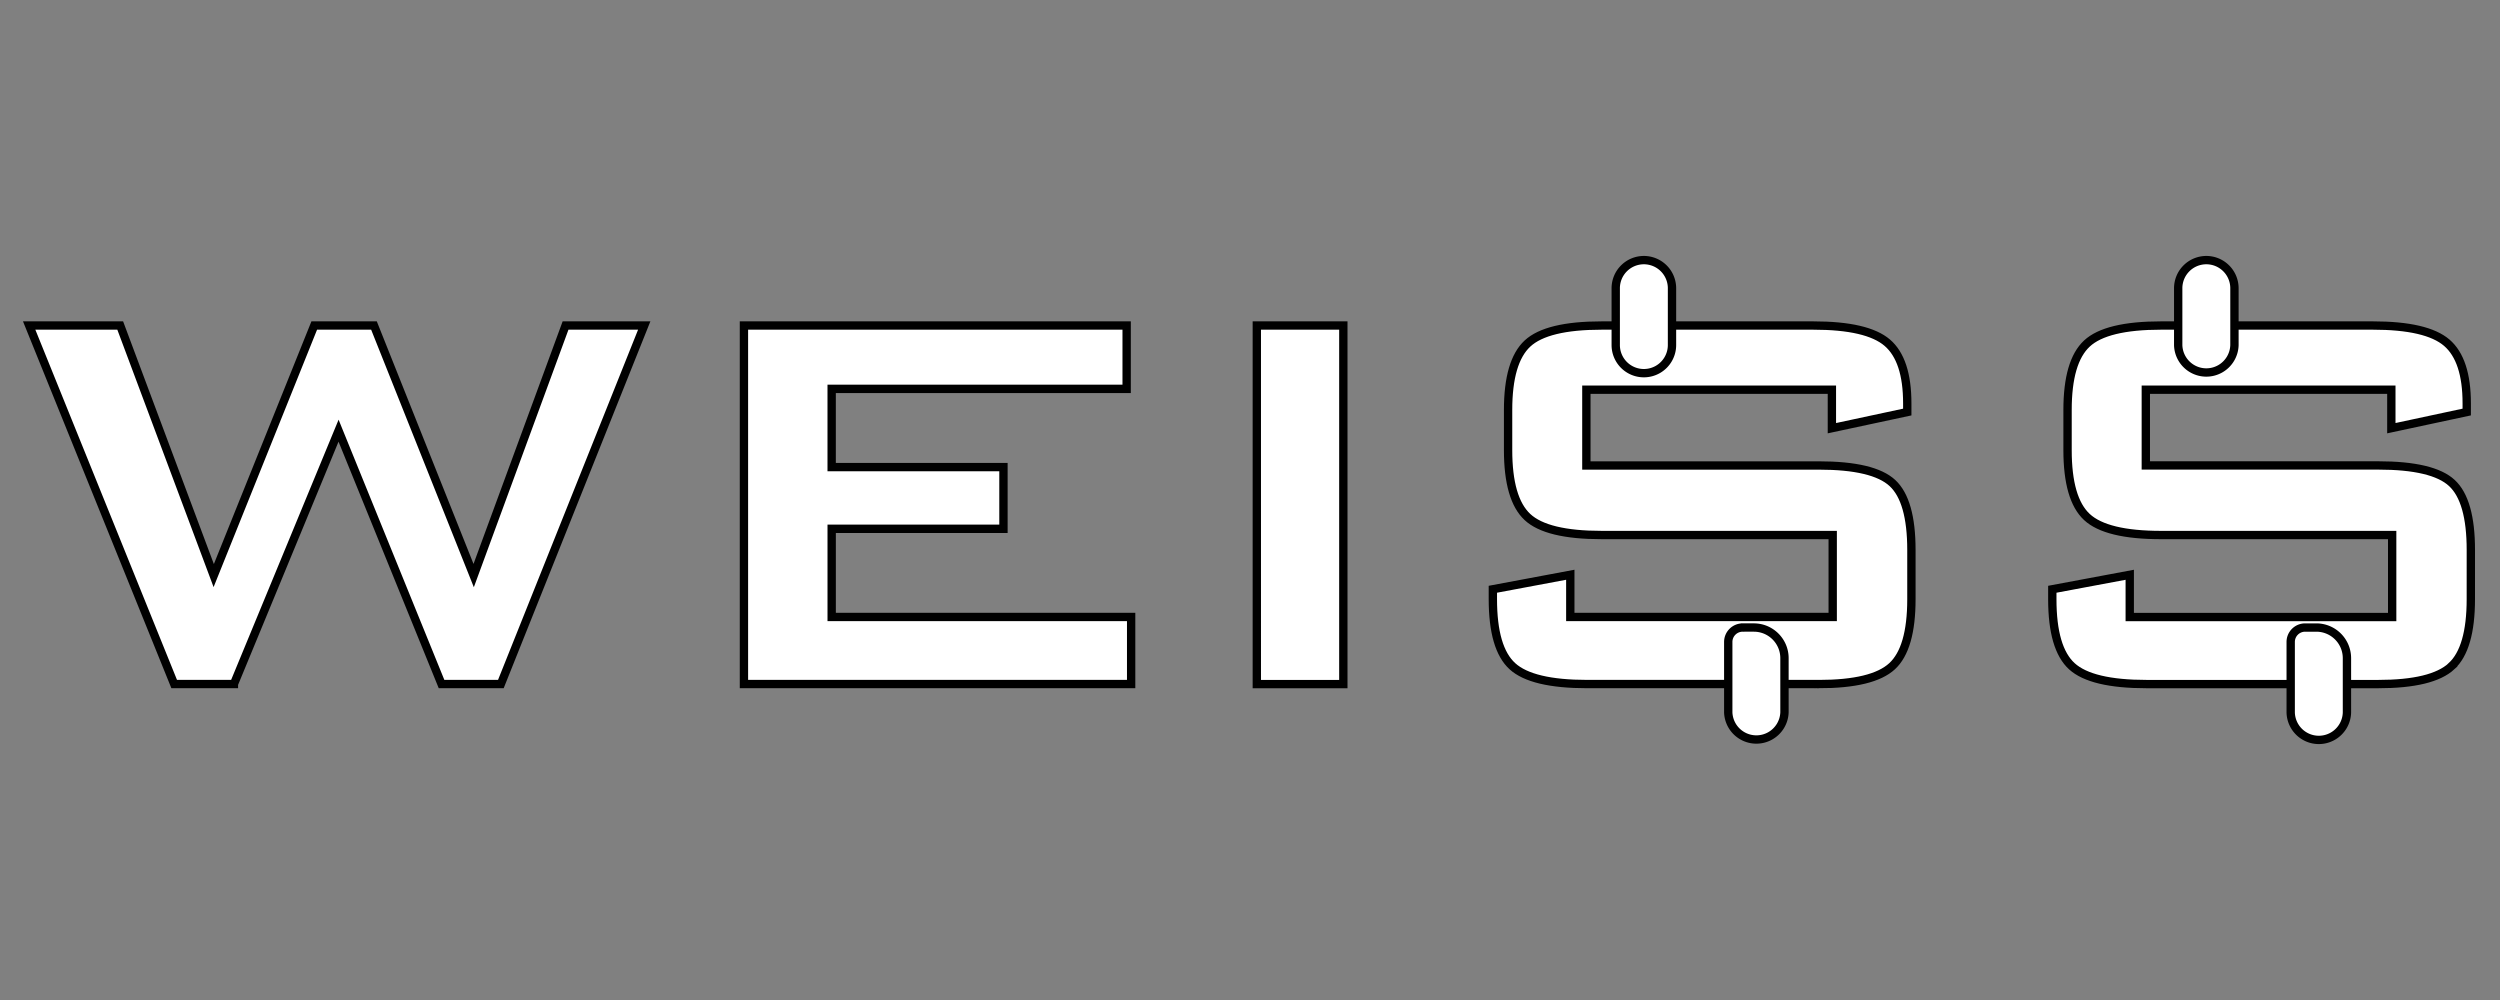
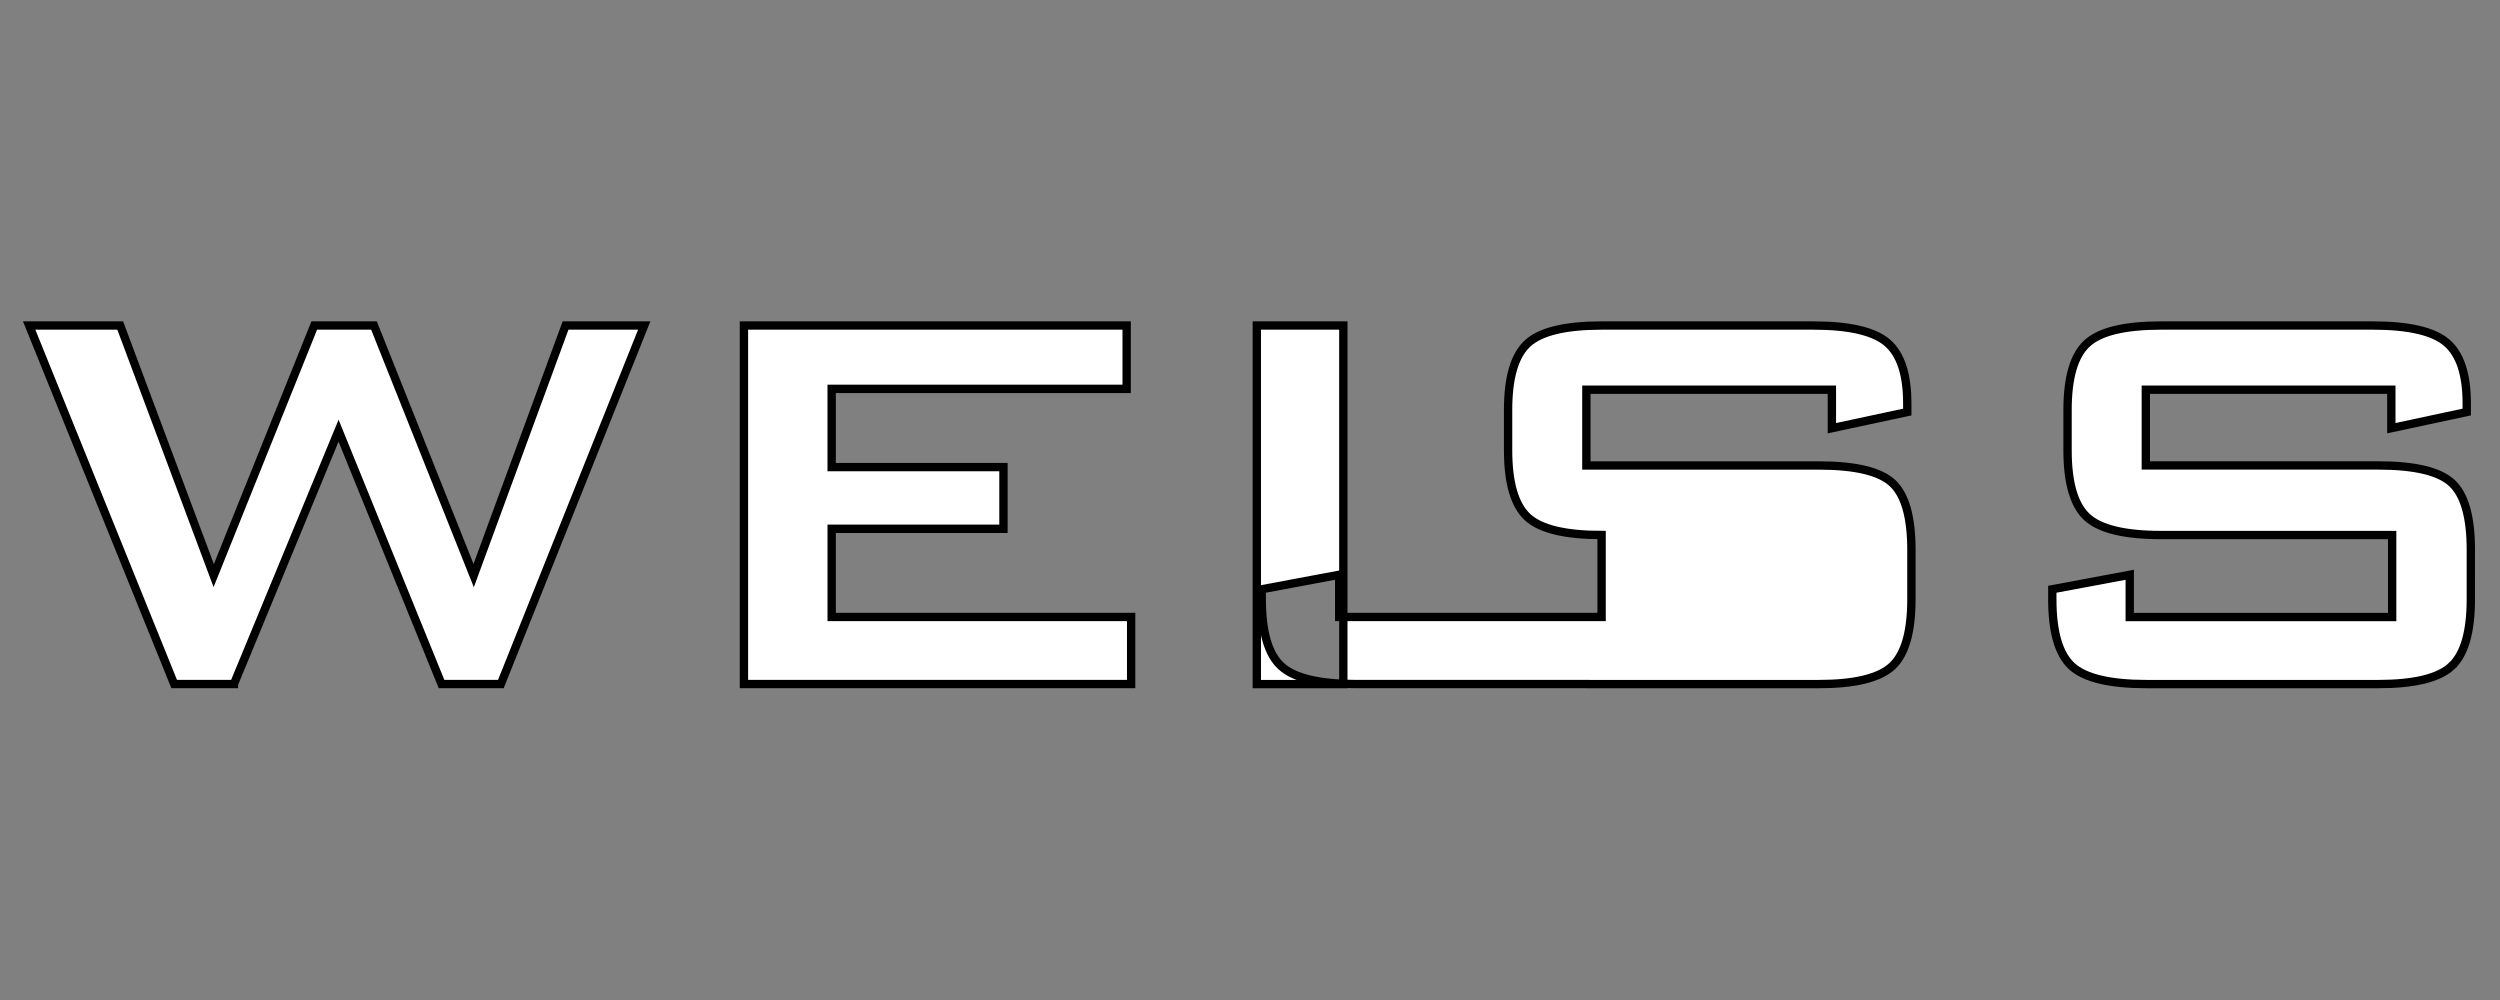
<svg xmlns="http://www.w3.org/2000/svg" width="300" height="120" fill="#fff" stroke="null" fill-rule="evenodd">
  <rect width="100%" height="100%" fill="#808080" stroke="none" />
-   <path d="M28.07 82.085l12.557-30.404 12.357 30.404h7.119l17.204-43.022h-9.442L56.841 69.07 44.877 39.063h-7.168L25.647 69.07 14.426 39.063H3.5l17.402 43.024h7.168v-.002zm107.667 0v-8.047H99.801V63.456h20.614v-7.401H99.799v-9.391h35.398v-7.601H89.273v43.024h46.468l-.004-.002zm25.463-43.02v43.024h-10.382V39.063H161.2v.002zm57.048 43.024c4.316 0 7.249-.713 8.798-2.138s2.323-4.106 2.323-8.047v-5.913c0-3.941-.758-6.616-2.274-8.024s-4.465-2.11-8.847-2.11h-27.884v-9.094h29.463v4.62l9.045-1.938v-1.04c0-3.48-.798-5.907-2.397-7.28s-4.556-2.062-8.873-2.062h-25.41c-4.382 0-7.348.722-8.896 2.161s-2.325 4.098-2.325 7.973v4.82c0 3.907.775 6.582 2.323 8.026s4.516 2.159 8.898 2.159h27.733v9.837h-31.489V68.97l-9.293 1.741V71.9c0 3.943.781 6.624 2.348 8.049s4.554 2.138 8.97 2.138h27.784l.002.002h.001zm75.932-2.138c-1.55 1.425-4.482 2.138-8.801 2.138h-27.782c-4.416 0-7.408-.713-8.973-2.138s-2.348-4.106-2.348-8.047v-1.193l9.293-1.739v5.068h31.491v-9.837h-27.733c-4.382 0-7.348-.722-8.898-2.161s-2.323-4.115-2.323-8.024v-4.822c0-3.875.773-6.533 2.323-7.973s4.516-2.161 8.898-2.161h25.41c4.316 0 7.274.688 8.873 2.062s2.397 3.801 2.397 7.278v1.042l-9.047 1.938v-4.62h-29.463v9.091h27.882c4.384 0 7.333.703 8.849 2.11s2.272 4.083 2.272 8.026V71.9c0 3.941-.775 6.624-2.323 8.047l.002.002.001.002z" />
-   <path d="M197.264 31.214a3.376 3.376 0 0 0-3.376 3.376v6.815a3.376 3.376 0 1 0 6.752 0V34.59a3.376 3.376 0 0 0-3.378-3.376h.002zm67.496 0a3.376 3.376 0 0 0-3.376 3.376v6.815a3.376 3.376 0 0 0 6.75 0V34.59a3.376 3.376 0 0 0-3.374-3.376zm-55.642 44.09a1.73 1.73 0 0 0-1.728 1.73v8.461a3.376 3.376 0 0 0 6.747 0v-6.514c0-2.032-1.645-3.677-3.677-3.677h-1.342zm67.496 0a1.73 1.73 0 0 0-1.73 1.73v8.461a3.376 3.376 0 0 0 6.75 0v-6.514a3.68 3.68 0 0 0-3.677-3.677h-1.342-.001z" />
+   <path d="M28.07 82.085l12.557-30.404 12.357 30.404h7.119l17.204-43.022h-9.442L56.841 69.07 44.877 39.063h-7.168L25.647 69.07 14.426 39.063H3.5l17.402 43.024h7.168v-.002zm107.667 0v-8.047H99.801V63.456h20.614v-7.401H99.799v-9.391h35.398v-7.601H89.273v43.024h46.468l-.004-.002zm25.463-43.02v43.024h-10.382V39.063H161.2v.002zm57.048 43.024c4.316 0 7.249-.713 8.798-2.138s2.323-4.106 2.323-8.047v-5.913c0-3.941-.758-6.616-2.274-8.024s-4.465-2.11-8.847-2.11h-27.884v-9.094h29.463v4.62l9.045-1.938v-1.04c0-3.48-.798-5.907-2.397-7.28s-4.556-2.062-8.873-2.062h-25.41c-4.382 0-7.348.722-8.896 2.161s-2.325 4.098-2.325 7.973v4.82c0 3.907.775 6.582 2.323 8.026s4.516 2.159 8.898 2.159v9.837h-31.489V68.97l-9.293 1.741V71.9c0 3.943.781 6.624 2.348 8.049s4.554 2.138 8.97 2.138h27.784l.002.002h.001zm75.932-2.138c-1.55 1.425-4.482 2.138-8.801 2.138h-27.782c-4.416 0-7.408-.713-8.973-2.138s-2.348-4.106-2.348-8.047v-1.193l9.293-1.739v5.068h31.491v-9.837h-27.733c-4.382 0-7.348-.722-8.898-2.161s-2.323-4.115-2.323-8.024v-4.822c0-3.875.773-6.533 2.323-7.973s4.516-2.161 8.898-2.161h25.41c4.316 0 7.274.688 8.873 2.062s2.397 3.801 2.397 7.278v1.042l-9.047 1.938v-4.62h-29.463v9.091h27.882c4.384 0 7.333.703 8.849 2.11s2.272 4.083 2.272 8.026V71.9c0 3.941-.775 6.624-2.323 8.047l.002.002.001.002z" />
</svg>